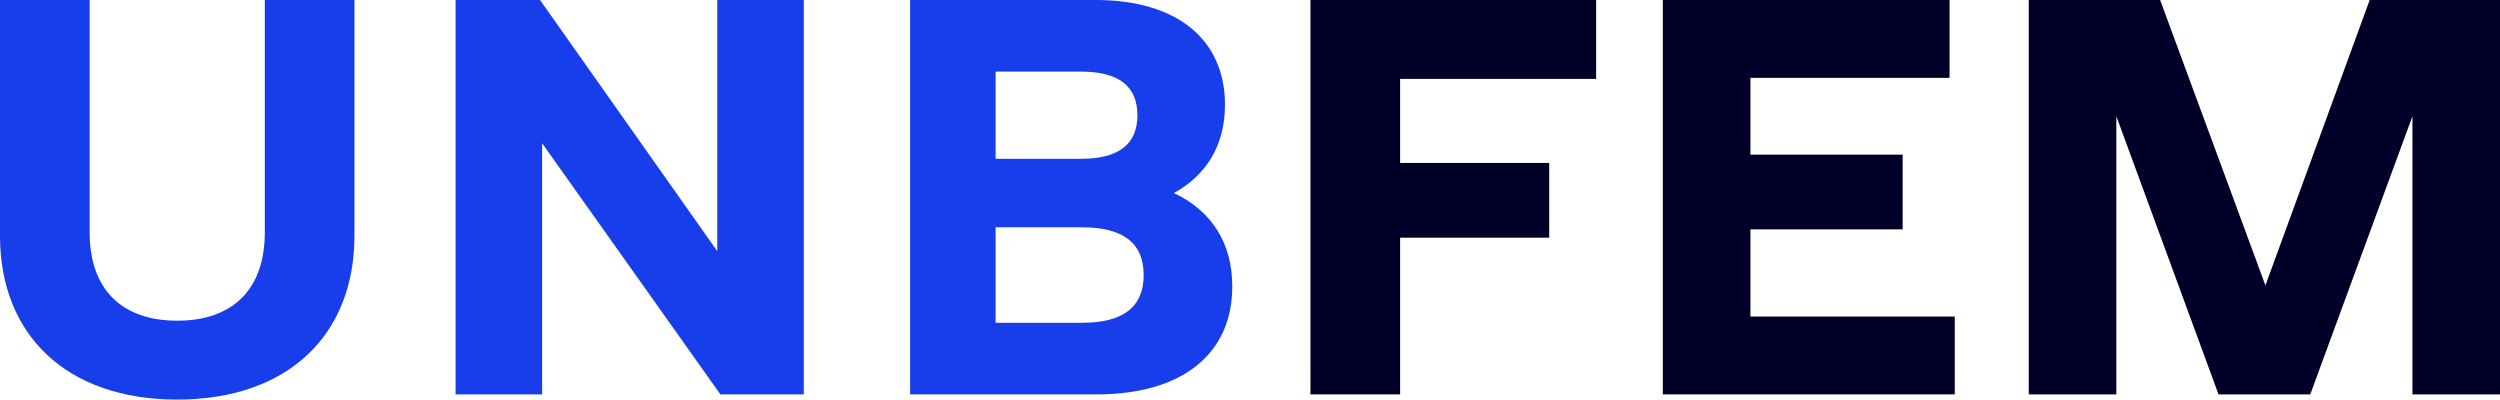
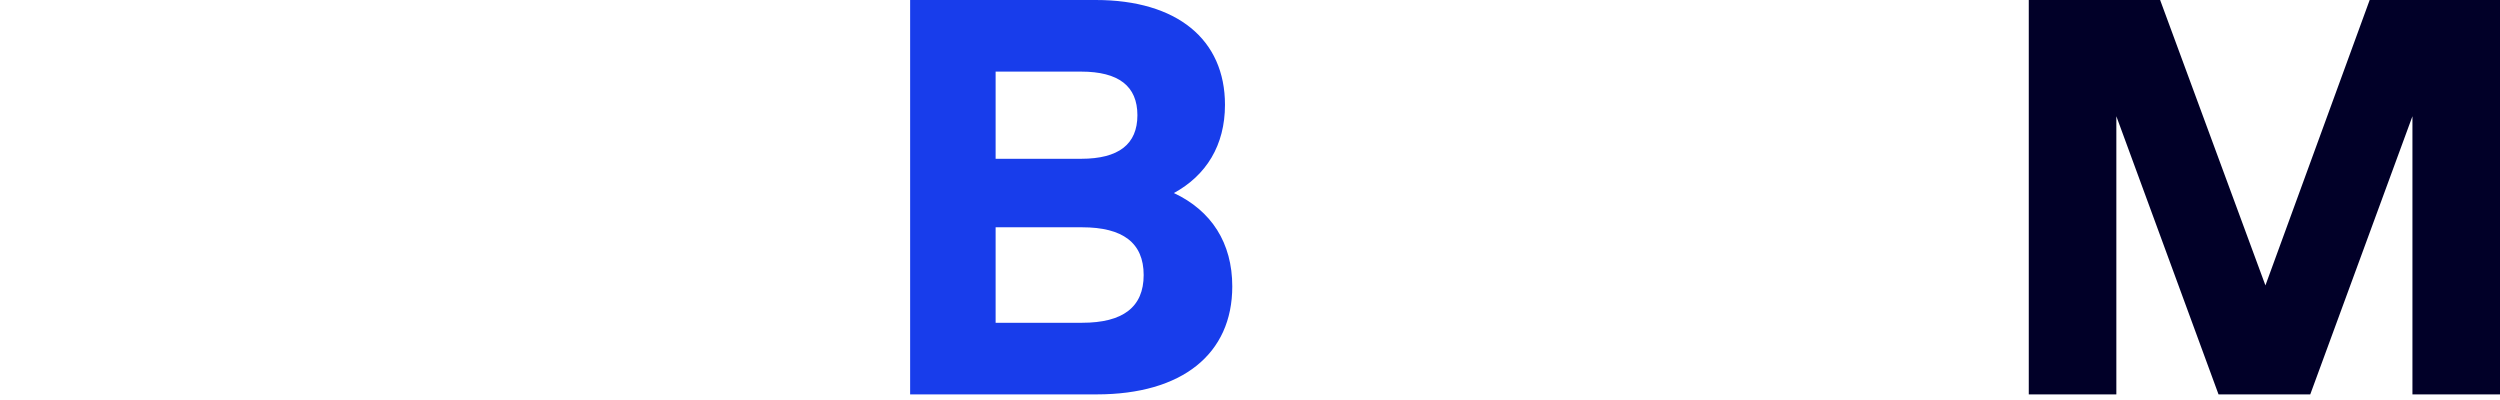
<svg xmlns="http://www.w3.org/2000/svg" width="1170" height="187" viewBox="0 0 1170 187" fill="none">
-   <path d="M82.944 187C31.226 187 0 156.886 0 110.257V0H41.96V108.8C41.96 135.029 56.597 150.086 82.944 150.086C109.291 150.086 123.928 135.029 123.928 108.8V0H165.888V110.257C165.888 156.886 134.662 187 82.944 187Z" fill="#183DEB" />
-   <path d="M335.68 0H376.176V184.571H337.143L253.711 67.029V184.571H213.215V0H252.736L335.68 117.543V0Z" fill="#183DEB" />
  <path d="M549.383 90.343C566.948 98.6 576.706 113.657 576.706 134.057C576.706 165.629 553.286 184.571 513.278 184.571H425.942V0H512.79C550.847 0 573.29 18.457 573.29 49.057C573.29 68 564.508 82.086 549.383 90.343ZM505.959 33.514H465.951V74.314H505.959C523.524 74.314 532.306 67.514 532.306 53.914C532.306 40.314 523.524 33.514 505.959 33.514ZM506.447 151.057C525.475 151.057 535.234 143.771 535.234 128.714C535.234 113.657 525.475 106.371 506.447 106.371H465.951V151.057H506.447Z" fill="#183DEB" />
-   <path d="M746.985 36.914H655.259V76.257H725.029V111.229H655.259V184.571H613.299V0H746.985V36.914Z" fill="#010028" />
-   <path d="M819.195 148.143H914.825V184.571H778.211V0H912.385V36.429H819.195V72.371H890.43V107.343H819.195V148.143Z" fill="#010028" />
  <path d="M1170 0V184.571H1129.02V54.4L1081.2 184.571H1038.27L990.45 54.4V184.571H949.466V0H1010.94L1060.22 133.571L1109.01 0H1170Z" fill="#010028" />
</svg>